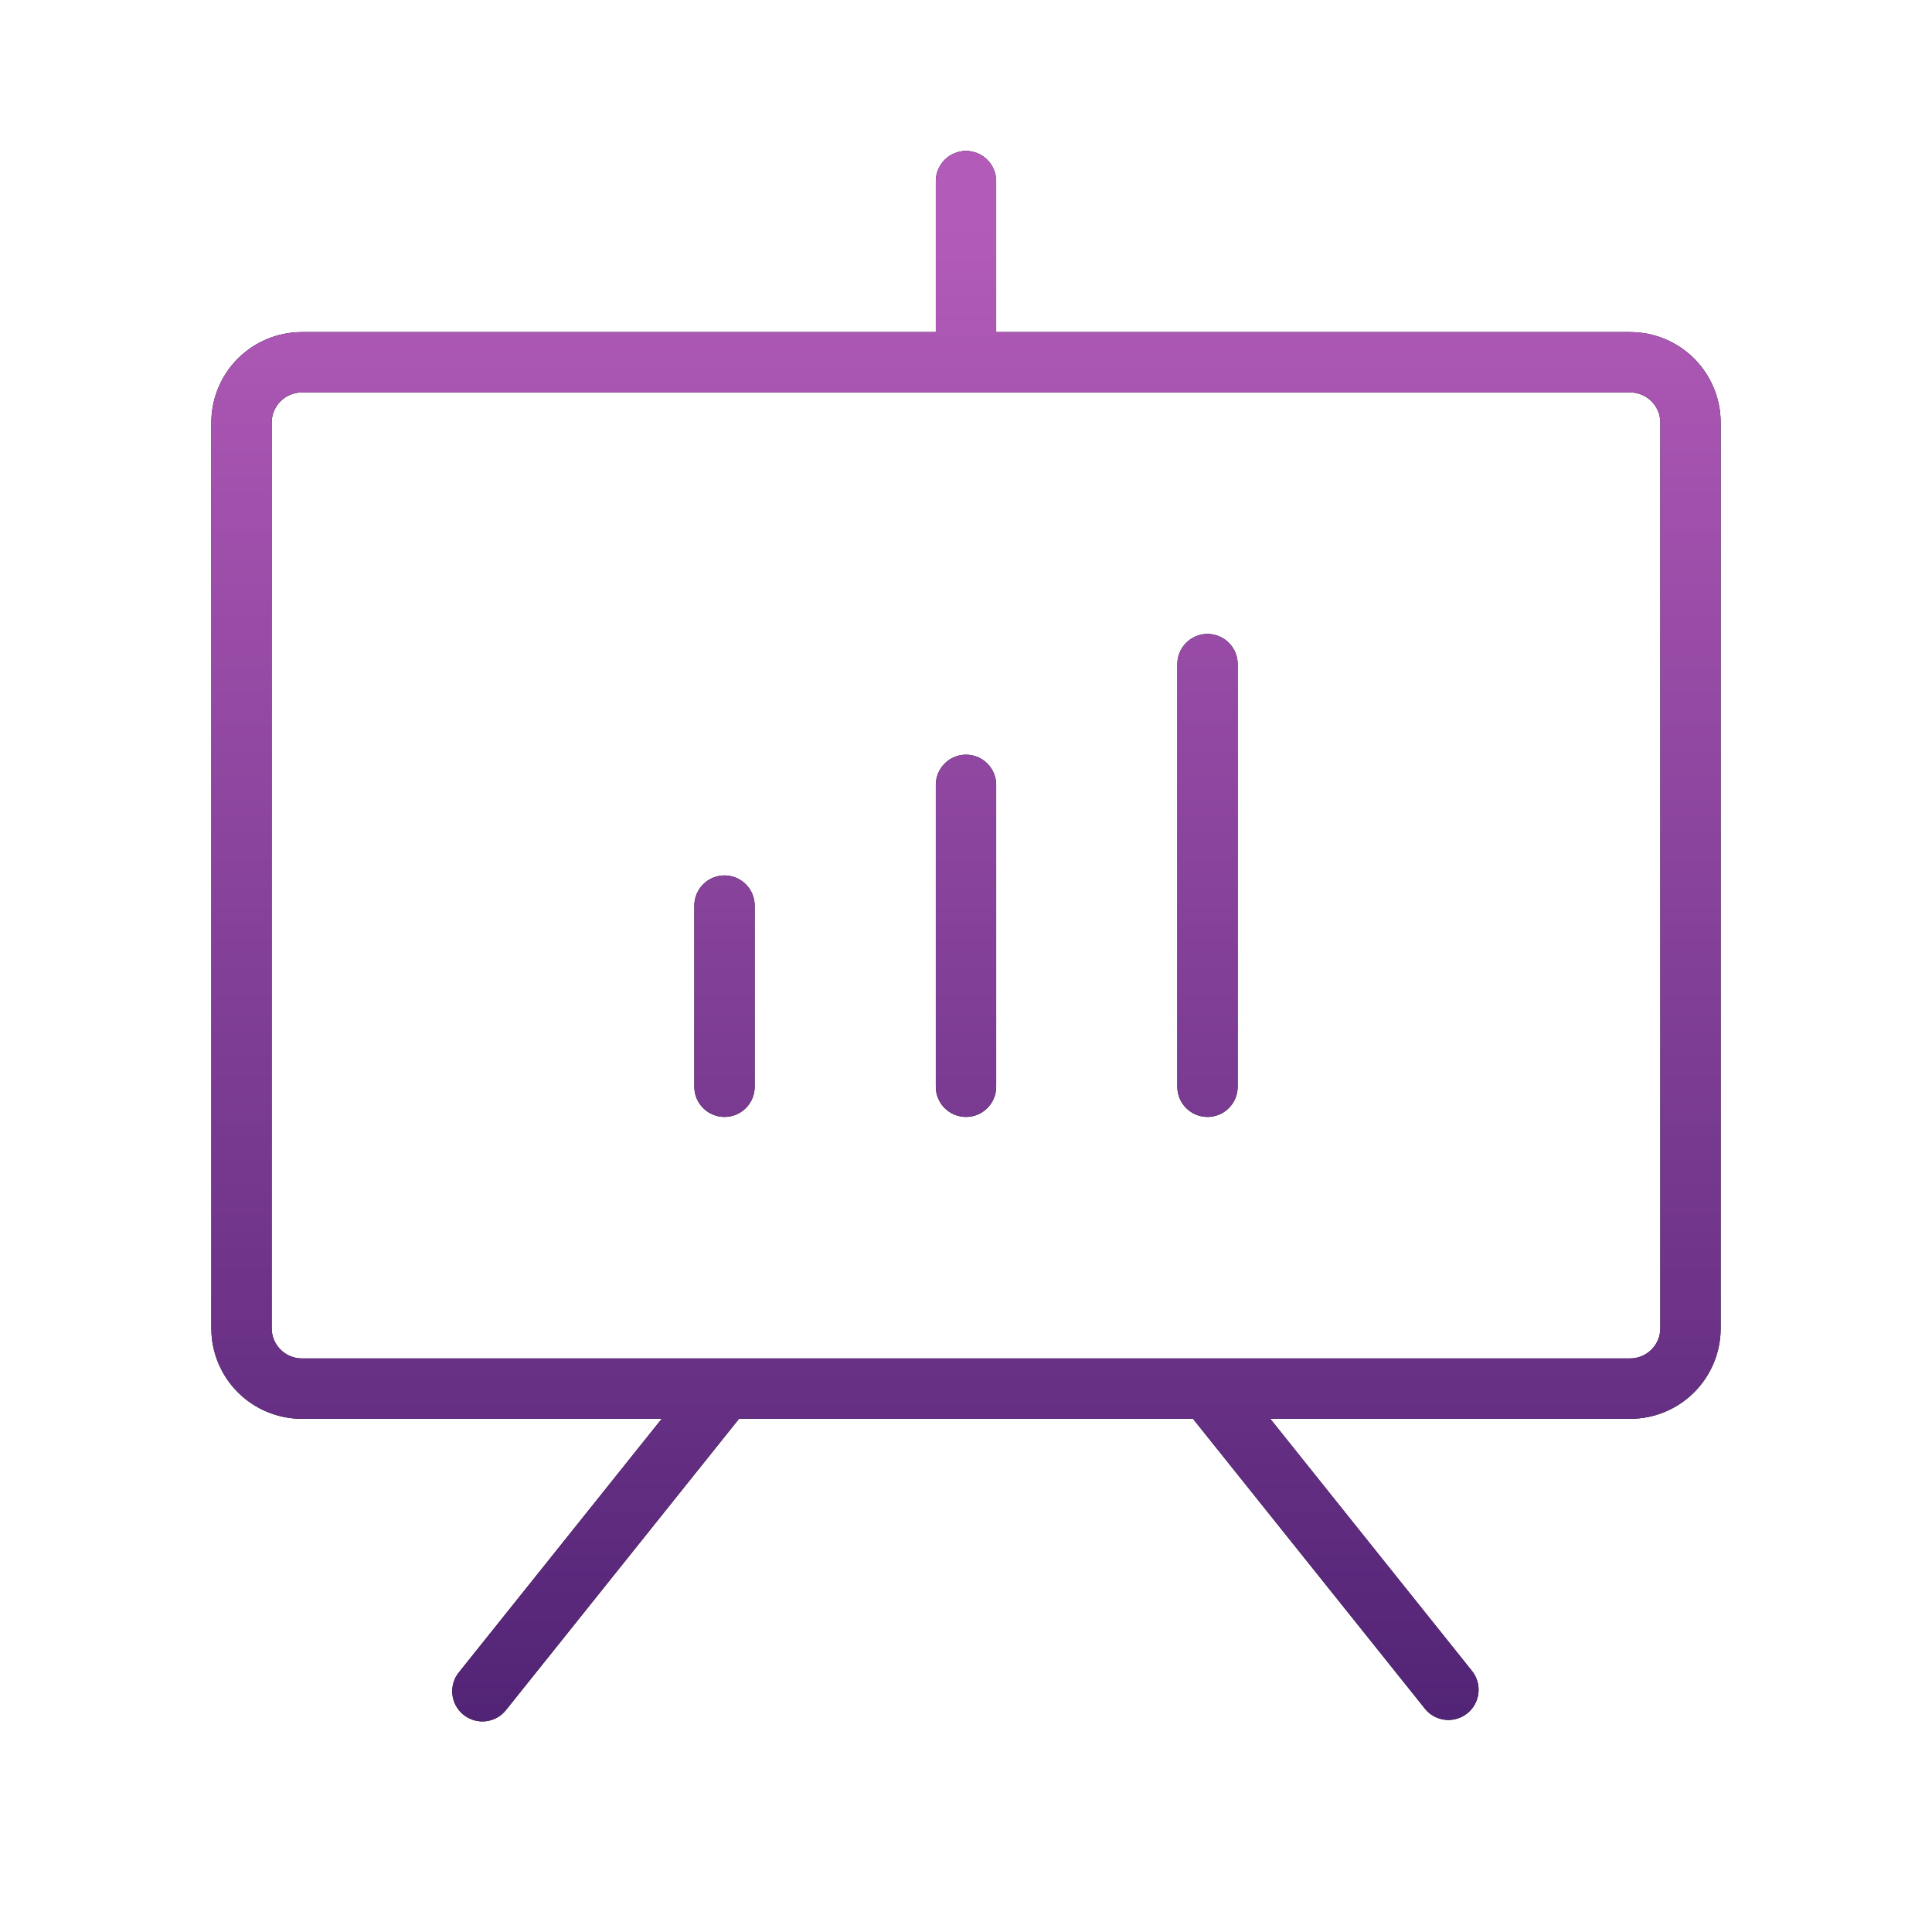
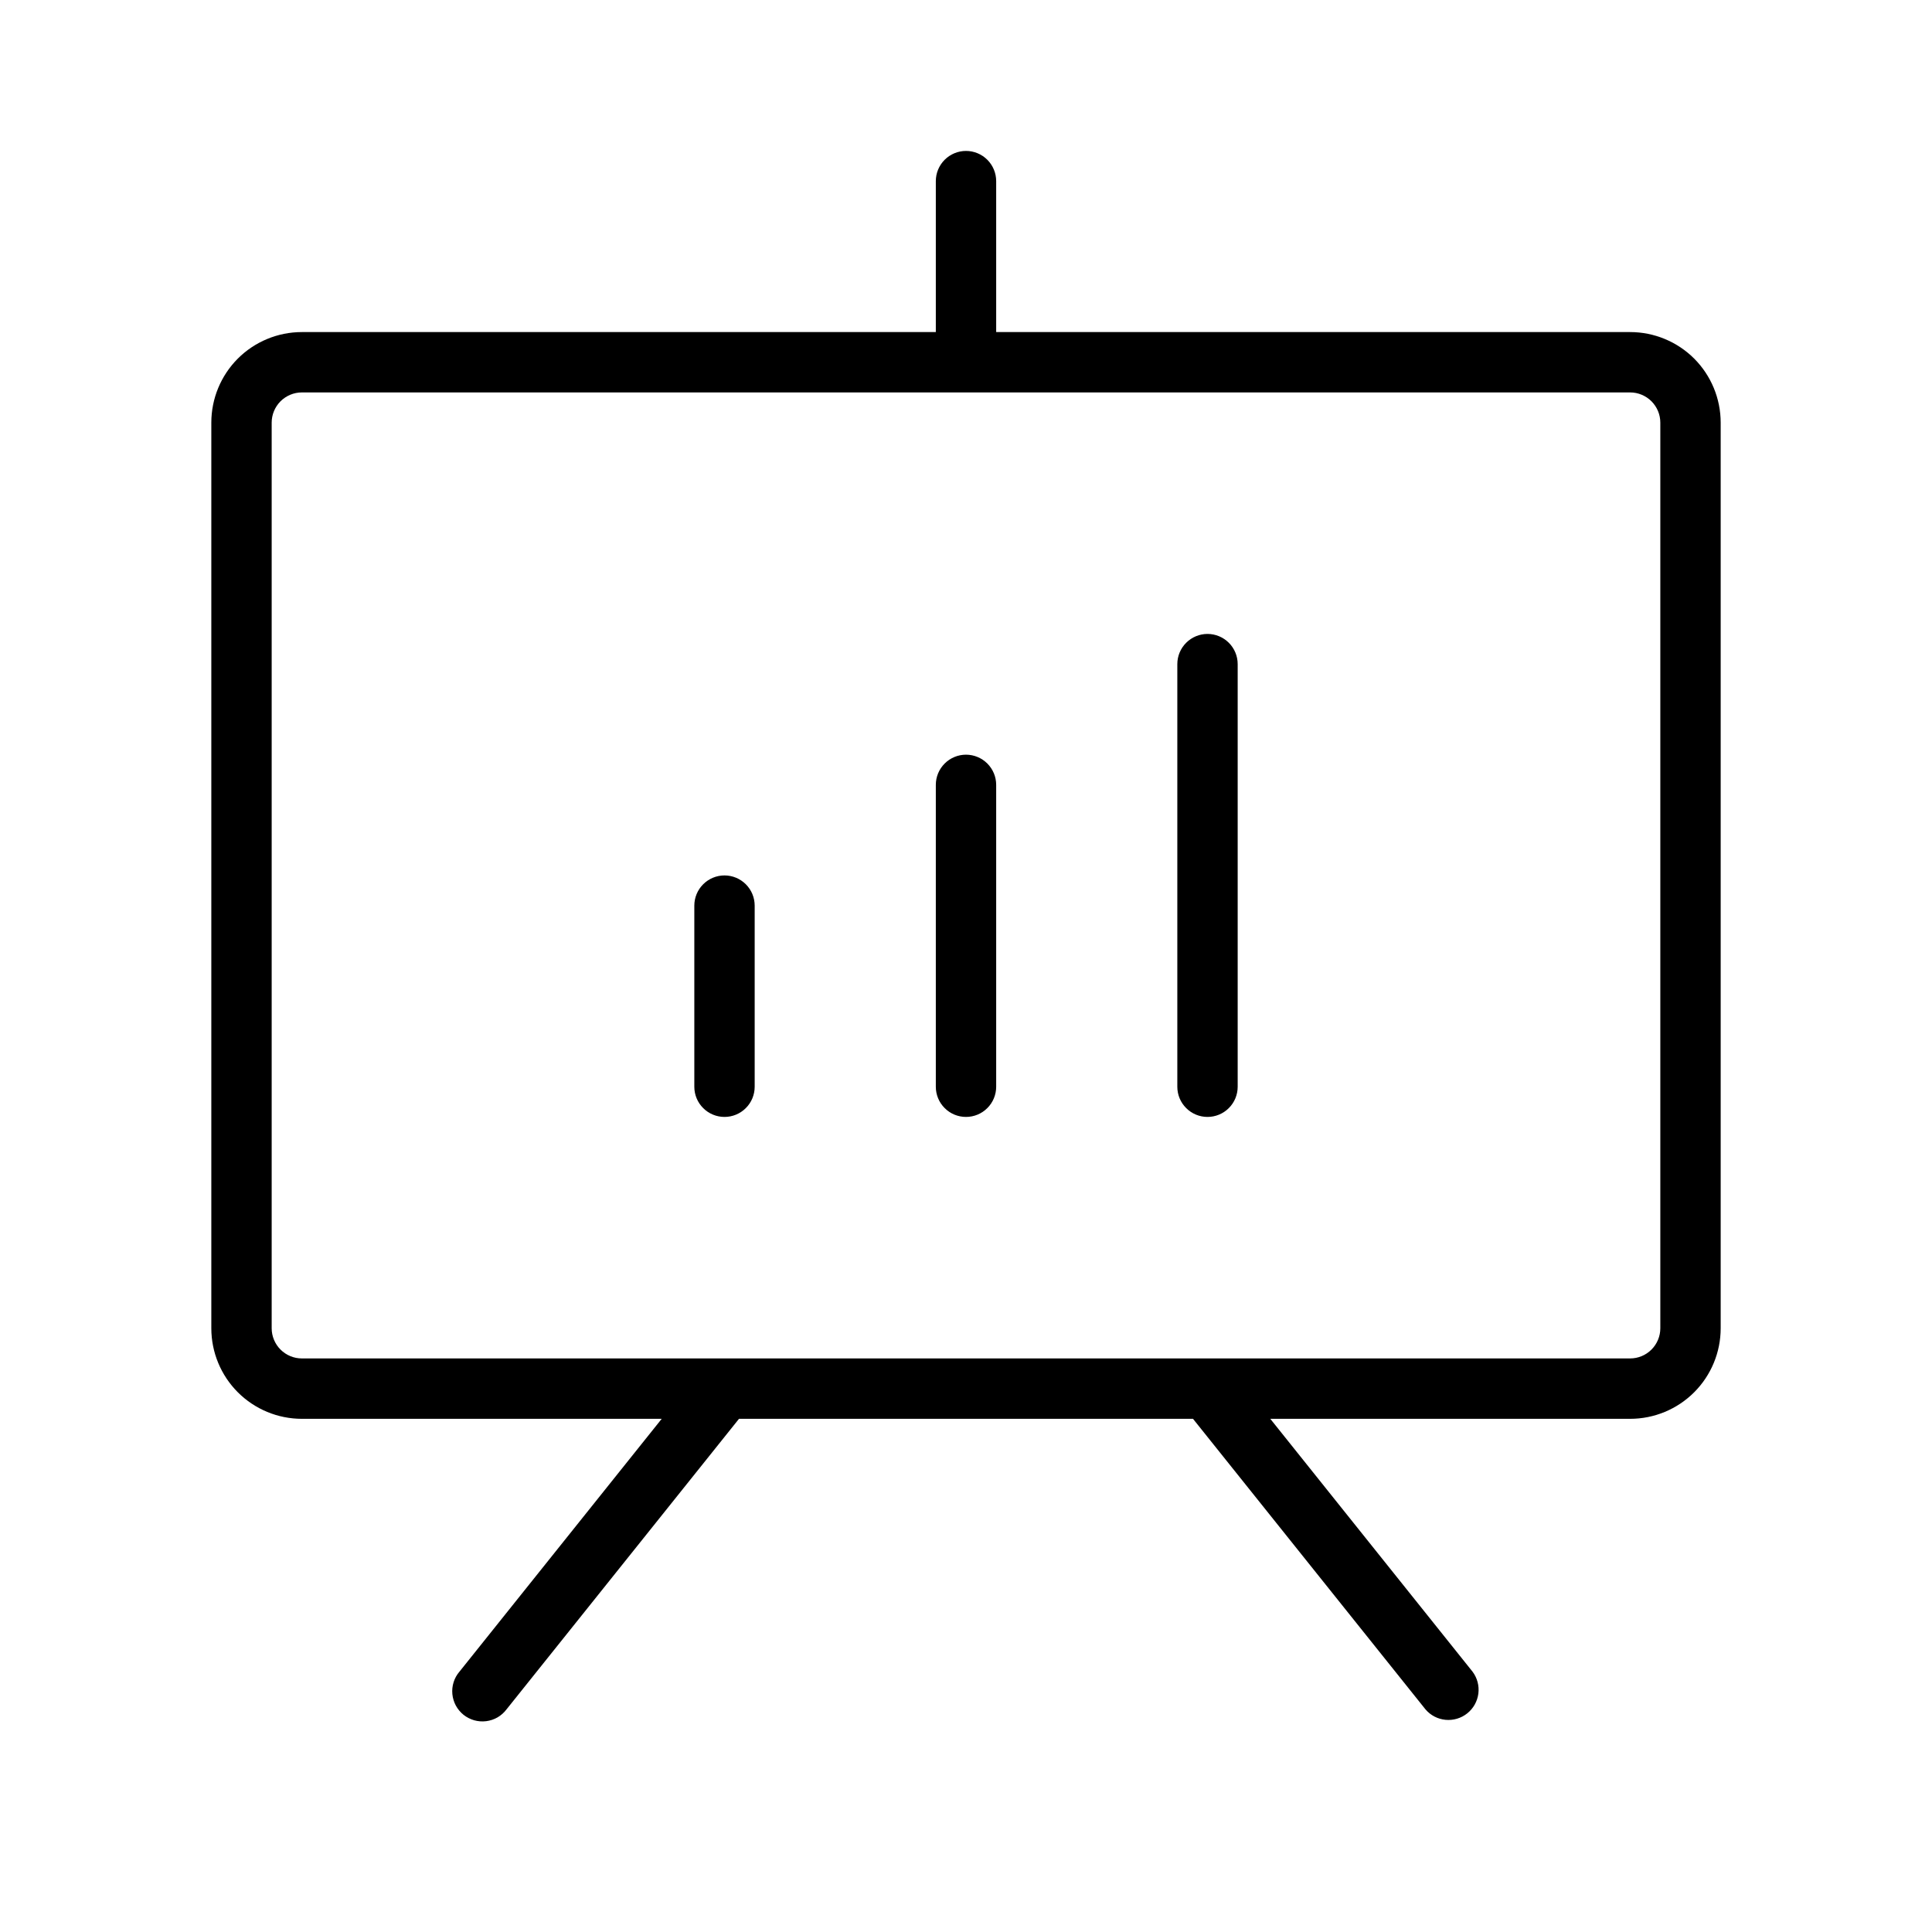
<svg xmlns="http://www.w3.org/2000/svg" width="50" height="50" viewBox="0 0 50 50" fill="none">
  <path d="M42.188 8.594H25.781V4.688C25.781 4.48 25.699 4.282 25.552 4.135C25.406 3.989 25.207 3.906 25 3.906C24.793 3.906 24.594 3.989 24.448 4.135C24.301 4.282 24.219 4.48 24.219 4.688V8.594H7.812C7.191 8.594 6.595 8.841 6.155 9.28C5.716 9.72 5.469 10.316 5.469 10.938V34.375C5.469 34.997 5.716 35.593 6.155 36.032C6.595 36.472 7.191 36.719 7.812 36.719H17.125L11.891 43.262C11.823 43.341 11.771 43.434 11.74 43.533C11.708 43.633 11.697 43.738 11.707 43.843C11.717 43.947 11.748 44.048 11.797 44.14C11.847 44.232 11.915 44.313 11.996 44.379C12.078 44.444 12.172 44.492 12.273 44.521C12.373 44.549 12.479 44.557 12.582 44.544C12.686 44.531 12.787 44.497 12.877 44.445C12.967 44.392 13.046 44.322 13.109 44.238L19.125 36.719H30.875L36.891 44.238C37.022 44.393 37.209 44.49 37.411 44.509C37.613 44.528 37.815 44.468 37.973 44.341C38.132 44.214 38.234 44.03 38.26 43.829C38.285 43.627 38.231 43.424 38.109 43.262L32.875 36.719H42.188C42.809 36.719 43.405 36.472 43.845 36.032C44.284 35.593 44.531 34.997 44.531 34.375V10.938C44.531 10.316 44.284 9.72 43.845 9.28C43.405 8.841 42.809 8.594 42.188 8.594ZM42.969 34.375C42.969 34.582 42.886 34.781 42.74 34.927C42.593 35.074 42.395 35.156 42.188 35.156H7.812C7.605 35.156 7.407 35.074 7.26 34.927C7.114 34.781 7.031 34.582 7.031 34.375V10.938C7.031 10.73 7.114 10.532 7.26 10.385C7.407 10.239 7.605 10.156 7.812 10.156H42.188C42.395 10.156 42.593 10.239 42.74 10.385C42.886 10.532 42.969 10.73 42.969 10.938V34.375ZM19.531 23.438V28.125C19.531 28.332 19.449 28.531 19.302 28.677C19.156 28.824 18.957 28.906 18.75 28.906C18.543 28.906 18.344 28.824 18.198 28.677C18.051 28.531 17.969 28.332 17.969 28.125V23.438C17.969 23.23 18.051 23.032 18.198 22.885C18.344 22.739 18.543 22.656 18.75 22.656C18.957 22.656 19.156 22.739 19.302 22.885C19.449 23.032 19.531 23.23 19.531 23.438ZM25.781 20.312V28.125C25.781 28.332 25.699 28.531 25.552 28.677C25.406 28.824 25.207 28.906 25 28.906C24.793 28.906 24.594 28.824 24.448 28.677C24.301 28.531 24.219 28.332 24.219 28.125V20.312C24.219 20.105 24.301 19.907 24.448 19.76C24.594 19.614 24.793 19.531 25 19.531C25.207 19.531 25.406 19.614 25.552 19.76C25.699 19.907 25.781 20.105 25.781 20.312ZM32.031 17.188V28.125C32.031 28.332 31.949 28.531 31.802 28.677C31.656 28.824 31.457 28.906 31.25 28.906C31.043 28.906 30.844 28.824 30.698 28.677C30.551 28.531 30.469 28.332 30.469 28.125V17.188C30.469 16.98 30.551 16.782 30.698 16.635C30.844 16.489 31.043 16.406 31.25 16.406C31.457 16.406 31.656 16.489 31.802 16.635C31.949 16.782 32.031 16.98 32.031 17.188Z" fill="black" />
-   <path d="M42.188 8.594H25.781V4.688C25.781 4.48 25.699 4.282 25.552 4.135C25.406 3.989 25.207 3.906 25 3.906C24.793 3.906 24.594 3.989 24.448 4.135C24.301 4.282 24.219 4.48 24.219 4.688V8.594H7.812C7.191 8.594 6.595 8.841 6.155 9.28C5.716 9.72 5.469 10.316 5.469 10.938V34.375C5.469 34.997 5.716 35.593 6.155 36.032C6.595 36.472 7.191 36.719 7.812 36.719H17.125L11.891 43.262C11.823 43.341 11.771 43.434 11.74 43.533C11.708 43.633 11.697 43.738 11.707 43.843C11.717 43.947 11.748 44.048 11.797 44.14C11.847 44.232 11.915 44.313 11.996 44.379C12.078 44.444 12.172 44.492 12.273 44.521C12.373 44.549 12.479 44.557 12.582 44.544C12.686 44.531 12.787 44.497 12.877 44.445C12.967 44.392 13.046 44.322 13.109 44.238L19.125 36.719H30.875L36.891 44.238C37.022 44.393 37.209 44.49 37.411 44.509C37.613 44.528 37.815 44.468 37.973 44.341C38.132 44.214 38.234 44.03 38.26 43.829C38.285 43.627 38.231 43.424 38.109 43.262L32.875 36.719H42.188C42.809 36.719 43.405 36.472 43.845 36.032C44.284 35.593 44.531 34.997 44.531 34.375V10.938C44.531 10.316 44.284 9.72 43.845 9.28C43.405 8.841 42.809 8.594 42.188 8.594ZM42.969 34.375C42.969 34.582 42.886 34.781 42.74 34.927C42.593 35.074 42.395 35.156 42.188 35.156H7.812C7.605 35.156 7.407 35.074 7.26 34.927C7.114 34.781 7.031 34.582 7.031 34.375V10.938C7.031 10.73 7.114 10.532 7.26 10.385C7.407 10.239 7.605 10.156 7.812 10.156H42.188C42.395 10.156 42.593 10.239 42.74 10.385C42.886 10.532 42.969 10.73 42.969 10.938V34.375ZM19.531 23.438V28.125C19.531 28.332 19.449 28.531 19.302 28.677C19.156 28.824 18.957 28.906 18.75 28.906C18.543 28.906 18.344 28.824 18.198 28.677C18.051 28.531 17.969 28.332 17.969 28.125V23.438C17.969 23.23 18.051 23.032 18.198 22.885C18.344 22.739 18.543 22.656 18.75 22.656C18.957 22.656 19.156 22.739 19.302 22.885C19.449 23.032 19.531 23.23 19.531 23.438ZM25.781 20.312V28.125C25.781 28.332 25.699 28.531 25.552 28.677C25.406 28.824 25.207 28.906 25 28.906C24.793 28.906 24.594 28.824 24.448 28.677C24.301 28.531 24.219 28.332 24.219 28.125V20.312C24.219 20.105 24.301 19.907 24.448 19.76C24.594 19.614 24.793 19.531 25 19.531C25.207 19.531 25.406 19.614 25.552 19.76C25.699 19.907 25.781 20.105 25.781 20.312ZM32.031 17.188V28.125C32.031 28.332 31.949 28.531 31.802 28.677C31.656 28.824 31.457 28.906 31.25 28.906C31.043 28.906 30.844 28.824 30.698 28.677C30.551 28.531 30.469 28.332 30.469 28.125V17.188C30.469 16.98 30.551 16.782 30.698 16.635C30.844 16.489 31.043 16.406 31.25 16.406C31.457 16.406 31.656 16.489 31.802 16.635C31.949 16.782 32.031 16.98 32.031 17.188Z" fill="url(#paint0_linear_12644_56866)" />
  <defs>
    <linearGradient id="paint0_linear_12644_56866" x1="17.693" y1="44.437" x2="17.693" y2="5.704" gradientUnits="userSpaceOnUse">
      <stop stop-color="#522476" />
      <stop offset="1" stop-color="#B35BB9" />
    </linearGradient>
  </defs>
</svg>